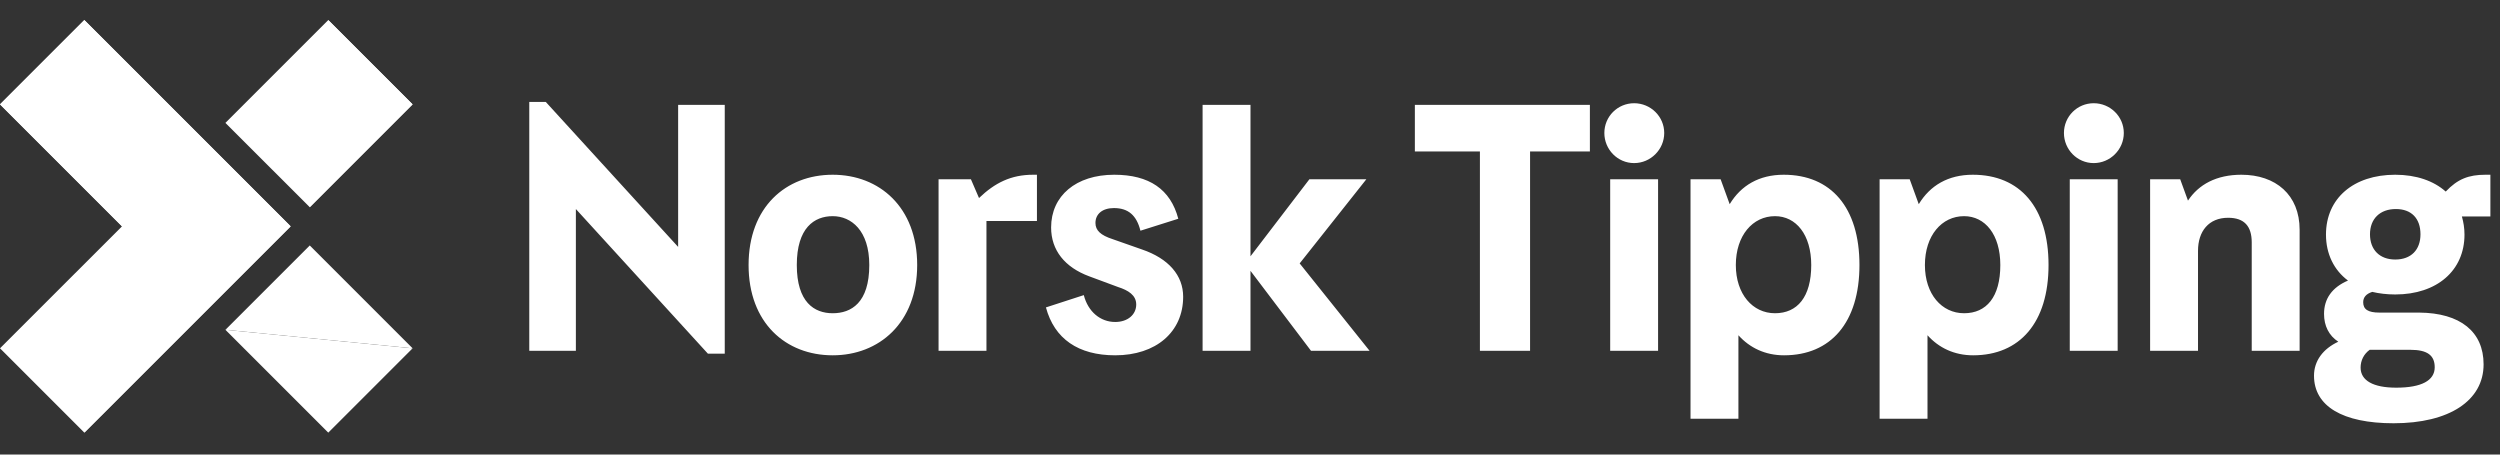
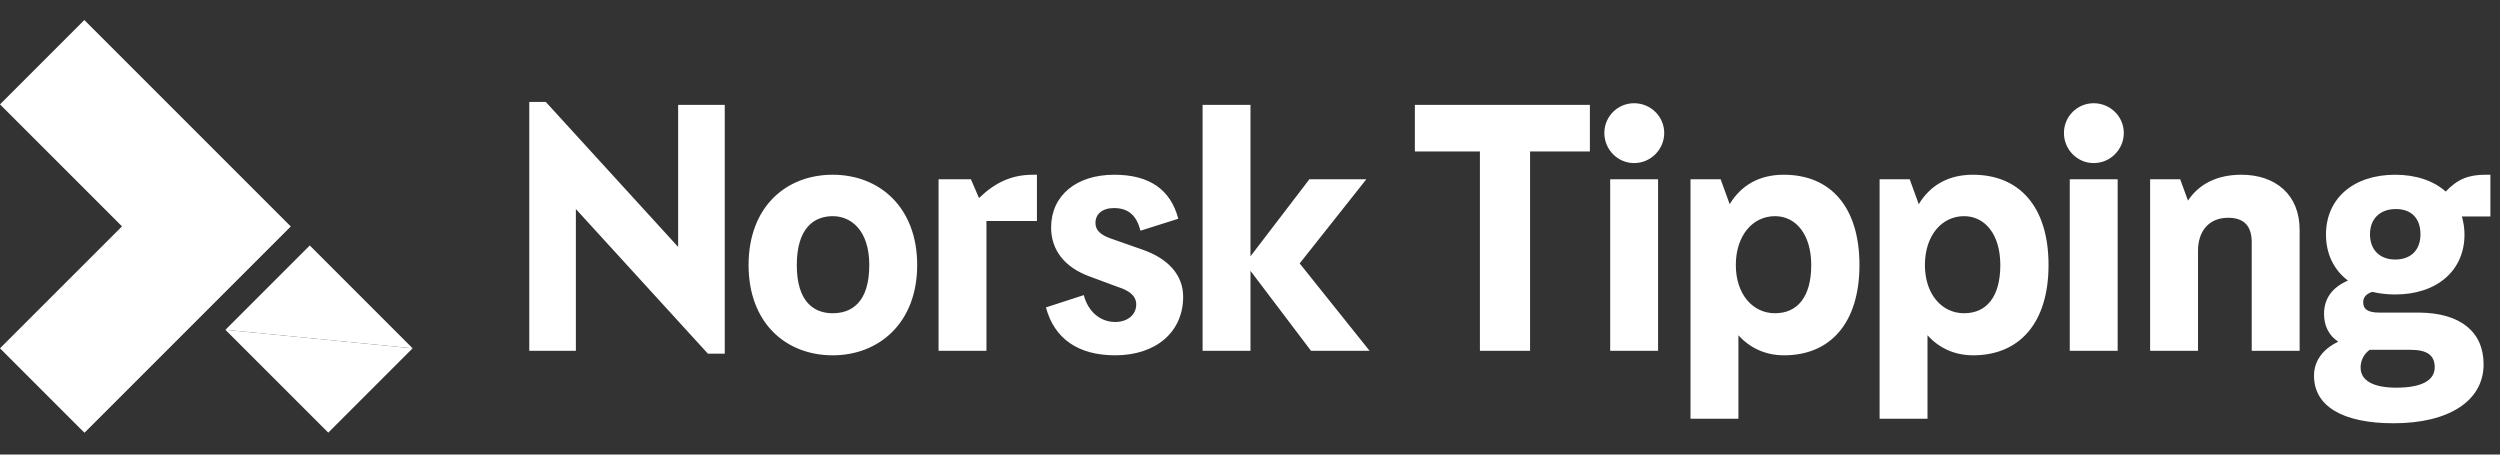
<svg xmlns="http://www.w3.org/2000/svg" width="220" height="40" viewBox="0 0 220 40" fill="none">
  <rect x="0" y="0" width="220" height="40" fill="#333333" stroke="none" />
  <g clip-path="url(#clip0_962_49630)">
    <path fill-rule="evenodd" clip-rule="evenodd" d="M172.838 27.565C170.873 27.565 169.392 25.885 169.392 23.322C169.392 20.731 170.873 19.022 172.838 19.022C174.69 19.022 176.028 20.645 176.028 23.322C176.028 26.141 174.803 27.565 172.838 27.565ZM173.607 15.377C171.443 15.377 169.848 16.317 168.851 17.968L168.054 15.776H165.405V36.848H169.62V29.502C170.617 30.612 171.984 31.267 173.636 31.267C177.737 31.267 180.271 28.391 180.271 23.322C180.271 18.253 177.765 15.377 173.607 15.377ZM182.139 30.869H186.354V15.776H182.139V30.869ZM156.199 27.565C154.234 27.565 152.753 25.885 152.753 23.322C152.753 20.731 154.234 19.022 156.199 19.022C158.05 19.022 159.389 20.645 159.389 23.322C159.389 26.141 158.164 27.565 156.199 27.565ZM156.968 15.377C154.804 15.377 153.209 16.317 152.212 17.968L151.415 15.776H148.766V36.848H152.981V29.502C153.978 30.612 155.345 31.267 156.997 31.267C161.098 31.267 163.632 28.391 163.632 23.322C163.632 18.253 161.126 15.377 156.968 15.377ZM143.803 9.084C142.351 9.084 141.183 10.251 141.183 11.704C141.183 13.156 142.351 14.352 143.803 14.352C145.256 14.352 146.452 13.156 146.452 11.704C146.452 10.251 145.256 9.084 143.803 9.084ZM210.781 22.838C209.414 22.838 208.559 21.984 208.559 20.617C208.559 19.25 209.442 18.395 210.838 18.395C212.205 18.395 213.002 19.221 213.002 20.617C213.002 21.984 212.176 22.838 210.781 22.838ZM208.531 30.783H212.119C213.6 30.783 214.255 31.267 214.255 32.321C214.255 33.488 213.088 34.115 210.866 34.115C208.844 34.115 207.733 33.488 207.733 32.349C207.733 31.723 208.018 31.153 208.531 30.783ZM219.154 15.377H218.726C217.246 15.377 216.277 15.747 215.224 16.858C214.17 15.918 212.632 15.377 210.781 15.377C207.107 15.377 204.686 17.456 204.686 20.645C204.686 22.354 205.398 23.778 206.623 24.689C205.227 25.287 204.515 26.284 204.515 27.622C204.515 28.676 204.943 29.53 205.768 30.071C204.43 30.697 203.632 31.751 203.632 33.061C203.632 35.738 206.139 37.247 210.638 37.247C215.537 37.247 218.556 35.254 218.556 32.064C218.556 29.188 216.505 27.537 212.888 27.508H209.385C208.389 27.508 207.961 27.223 207.961 26.597C207.961 26.17 208.218 25.856 208.759 25.686C209.357 25.828 210.04 25.913 210.781 25.913C214.455 25.913 216.875 23.806 216.875 20.645C216.875 20.076 216.79 19.563 216.647 19.05H219.154V15.377ZM184.247 9.084C182.794 9.084 181.627 10.251 181.627 11.704C181.627 13.156 182.794 14.352 184.247 14.352C185.699 14.352 186.895 13.156 186.895 11.704C186.895 10.251 185.699 9.084 184.247 9.084ZM197.241 15.377C195.048 15.377 193.482 16.231 192.542 17.655L191.858 15.776H189.21V30.869H193.425V22.069C193.425 20.36 194.364 19.164 196.073 19.164C197.497 19.164 198.152 19.905 198.152 21.329V30.869H202.367V20.218C202.367 17.143 200.26 15.377 197.241 15.377ZM59.676 21.727L48.029 8.97H46.576V30.869H50.677V18.395L62.297 31.125H63.778V9.226H59.676V21.727ZM86.153 17.427L85.441 15.776H82.593V30.869H86.808V19.449H91.251V15.377H90.909C88.972 15.377 87.548 16.089 86.153 17.427ZM141.696 30.869H145.911V15.776H141.696V30.869ZM100.501 21.955L97.909 21.044C96.855 20.702 96.4 20.275 96.4 19.62C96.4 18.823 97.026 18.31 98.023 18.31C99.276 18.31 100.017 18.936 100.358 20.303L103.69 19.25C103.007 16.658 101.127 15.377 98.052 15.377C94.691 15.377 92.498 17.228 92.498 20.019C92.498 22.012 93.694 23.521 95.859 24.319L98.393 25.259C99.276 25.543 99.988 25.97 99.988 26.796C99.988 27.679 99.248 28.334 98.137 28.334C96.827 28.334 95.745 27.423 95.374 25.97L92.042 27.052C92.783 29.815 94.89 31.267 98.137 31.267C101.725 31.267 104.118 29.217 104.118 26.113C104.118 24.233 102.836 22.753 100.501 21.955ZM73.279 27.565C71.656 27.565 70.118 26.597 70.118 23.322C70.118 20.047 71.656 19.022 73.279 19.022C74.903 19.022 76.497 20.275 76.497 23.322C76.497 26.654 74.903 27.565 73.279 27.565ZM73.279 15.377C69.15 15.377 65.875 18.225 65.875 23.322C65.875 28.419 69.15 31.267 73.279 31.267C77.352 31.267 80.712 28.419 80.712 23.322C80.712 18.225 77.38 15.377 73.279 15.377ZM124.508 13.327H130.232V30.869H134.646V13.327H139.91V9.226H124.508V13.327ZM120.238 15.776H115.226L110.043 22.553V9.226H105.828V30.869H110.043V23.834L115.368 30.869H120.523L114.371 23.18L120.238 15.776Z" fill="white" />
    <path fill-rule="evenodd" clip-rule="evenodd" d="M7.421 1.765L0 9.185L10.736 19.919L0 30.651L7.421 38.072L25.577 19.919L7.421 1.765Z" fill="white" />
-     <path fill-rule="evenodd" clip-rule="evenodd" d="M10.736 19.919H25.577L0 9.185L10.736 19.919Z" fill="white" fill-opacity="0.933" />
-     <path fill-rule="evenodd" clip-rule="evenodd" d="M7.421 1.765L0 9.185L25.577 19.919L7.421 1.765Z" fill="white" />
    <path fill-rule="evenodd" clip-rule="evenodd" d="M10.739 19.919L7.424 38.072L25.579 19.919H10.739Z" fill="white" />
-     <path fill-rule="evenodd" clip-rule="evenodd" d="M28.887 1.765L19.836 10.815L27.259 18.235L36.308 9.185L28.887 1.765Z" fill="white" />
-     <path fill-rule="evenodd" clip-rule="evenodd" d="M28.886 1.765L27.258 18.235L36.307 9.185L28.886 1.765Z" fill="white" />
    <path fill-rule="evenodd" clip-rule="evenodd" d="M36.308 30.651L27.259 21.601L19.836 29.022L36.308 30.651Z" fill="white" />
    <path fill-rule="evenodd" clip-rule="evenodd" d="M28.887 38.072L36.308 30.652L19.836 29.023L28.887 38.072Z" fill="white" />
  </g>
  <defs>
    <clipPath id="clip0_962_49630">
      <rect width="220" height="40" fill="white" />
    </clipPath>
  </defs>
</svg>